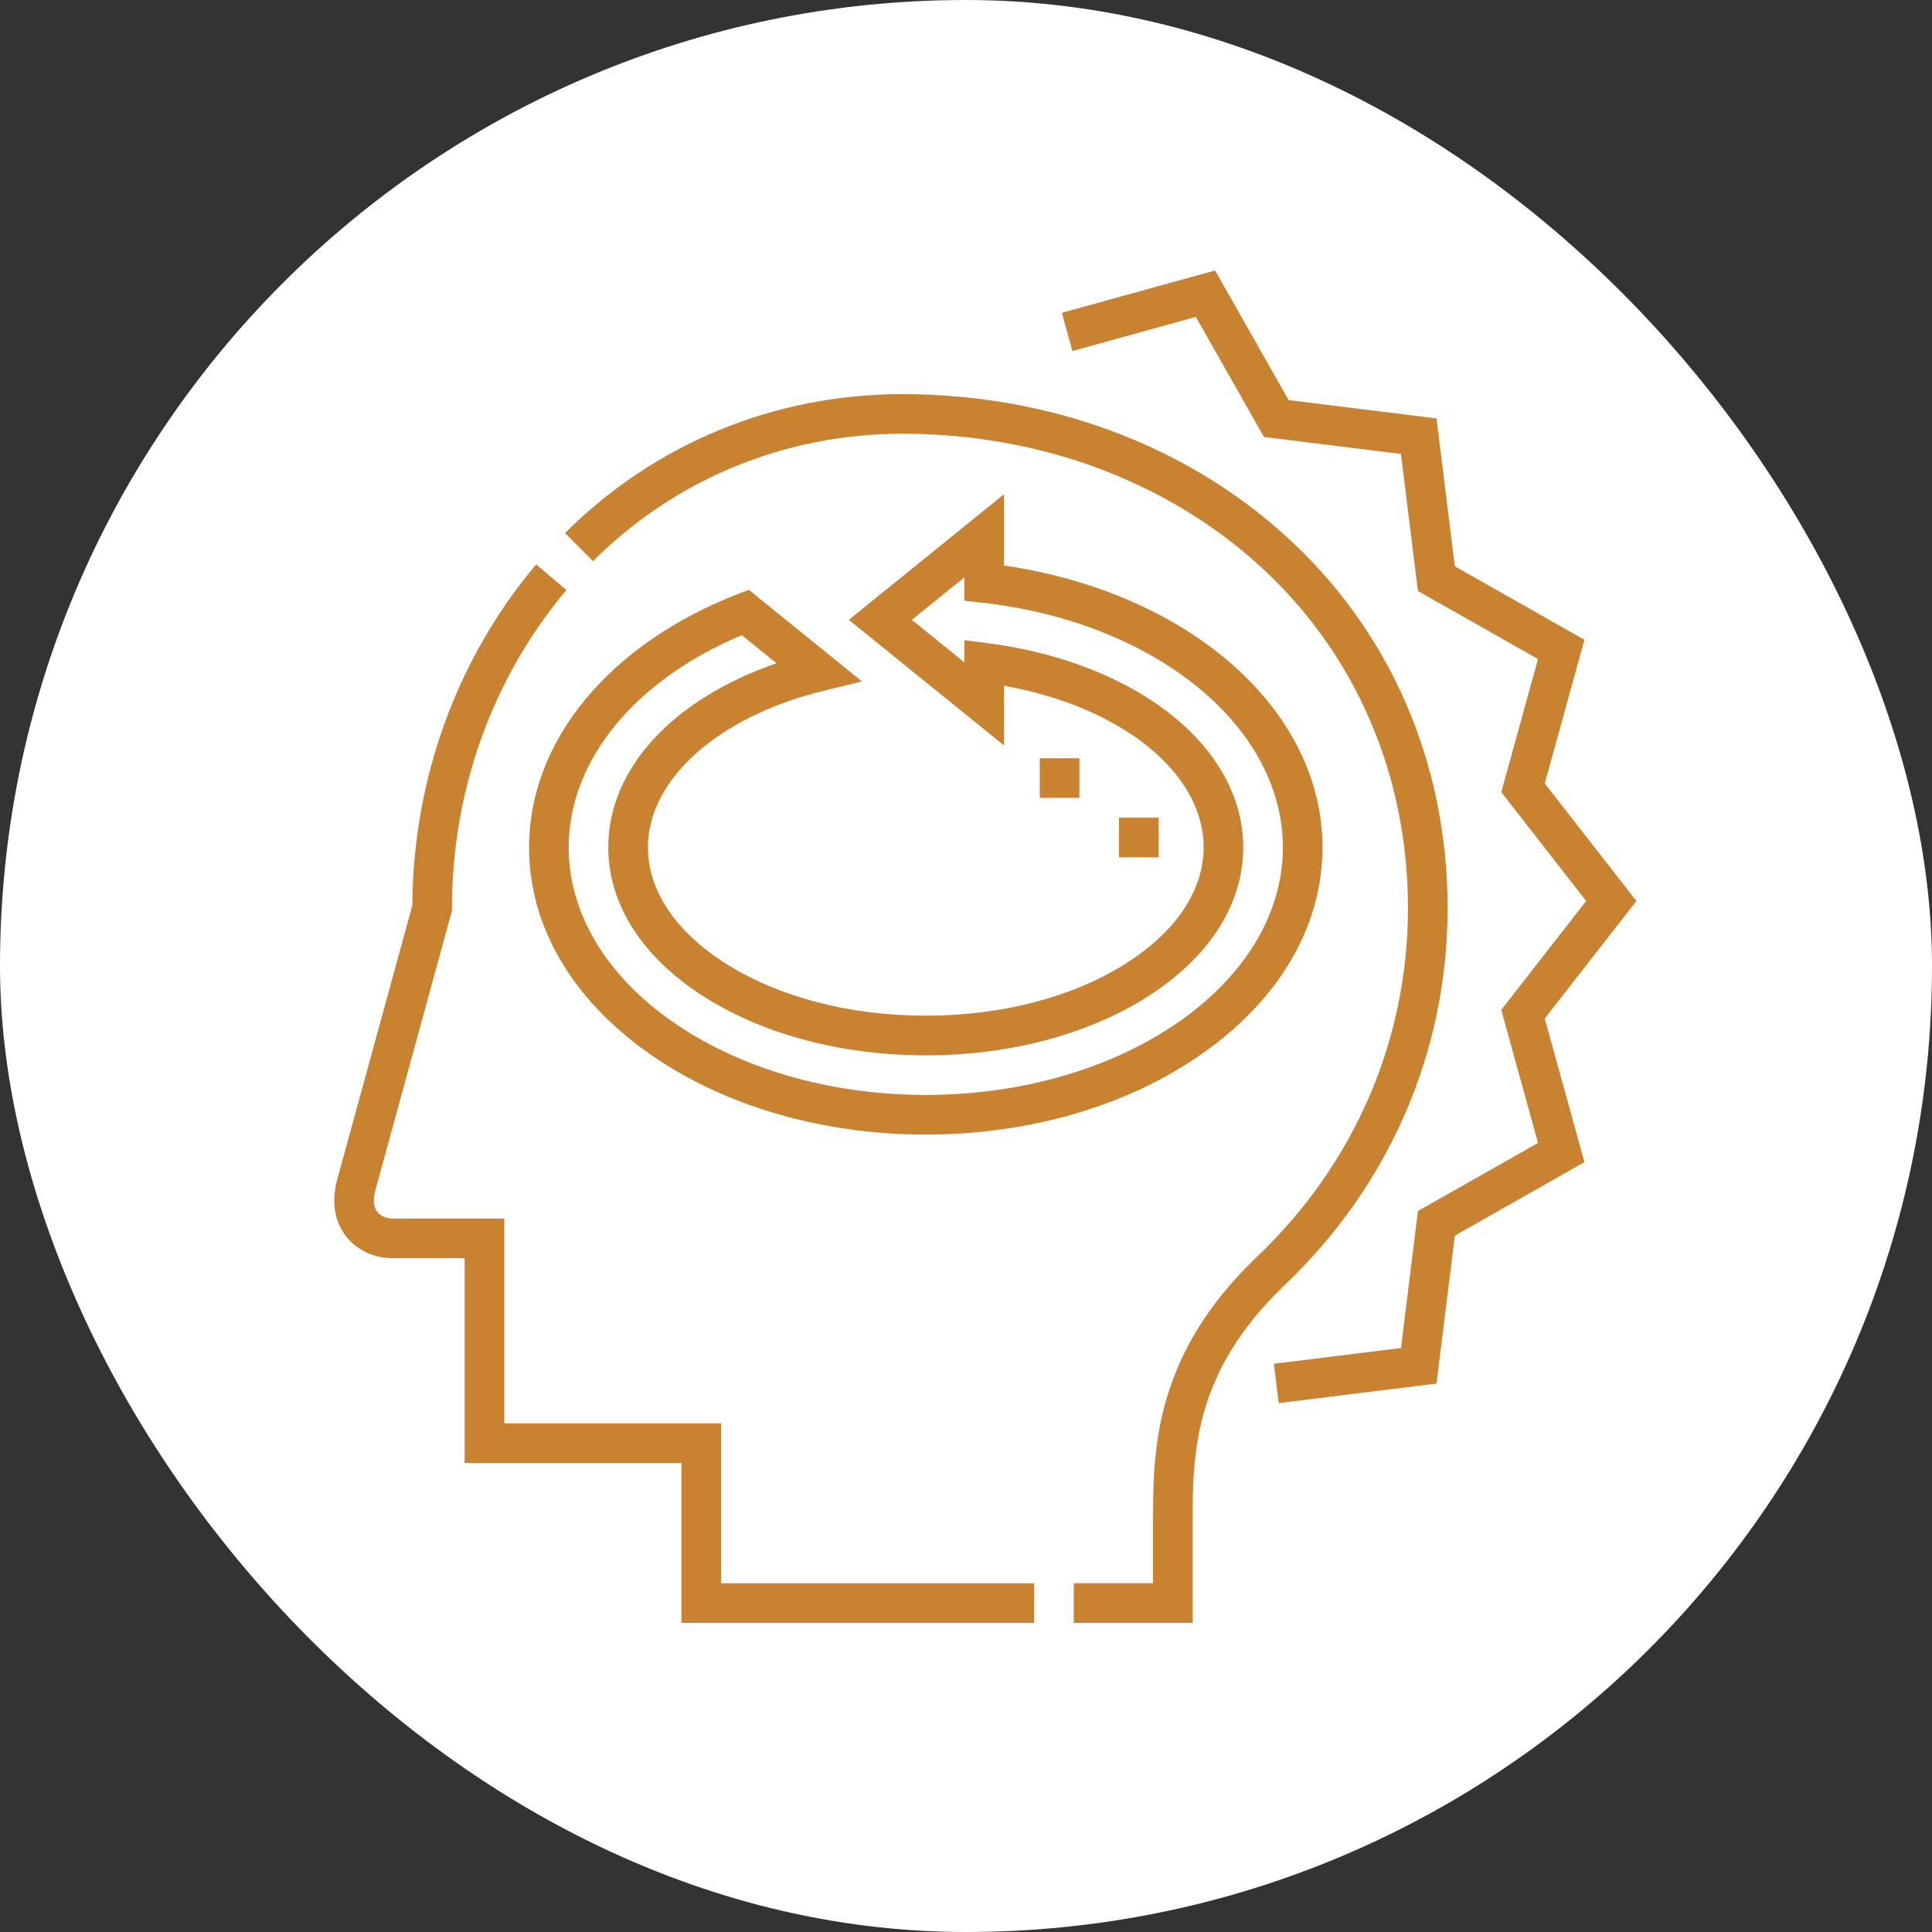
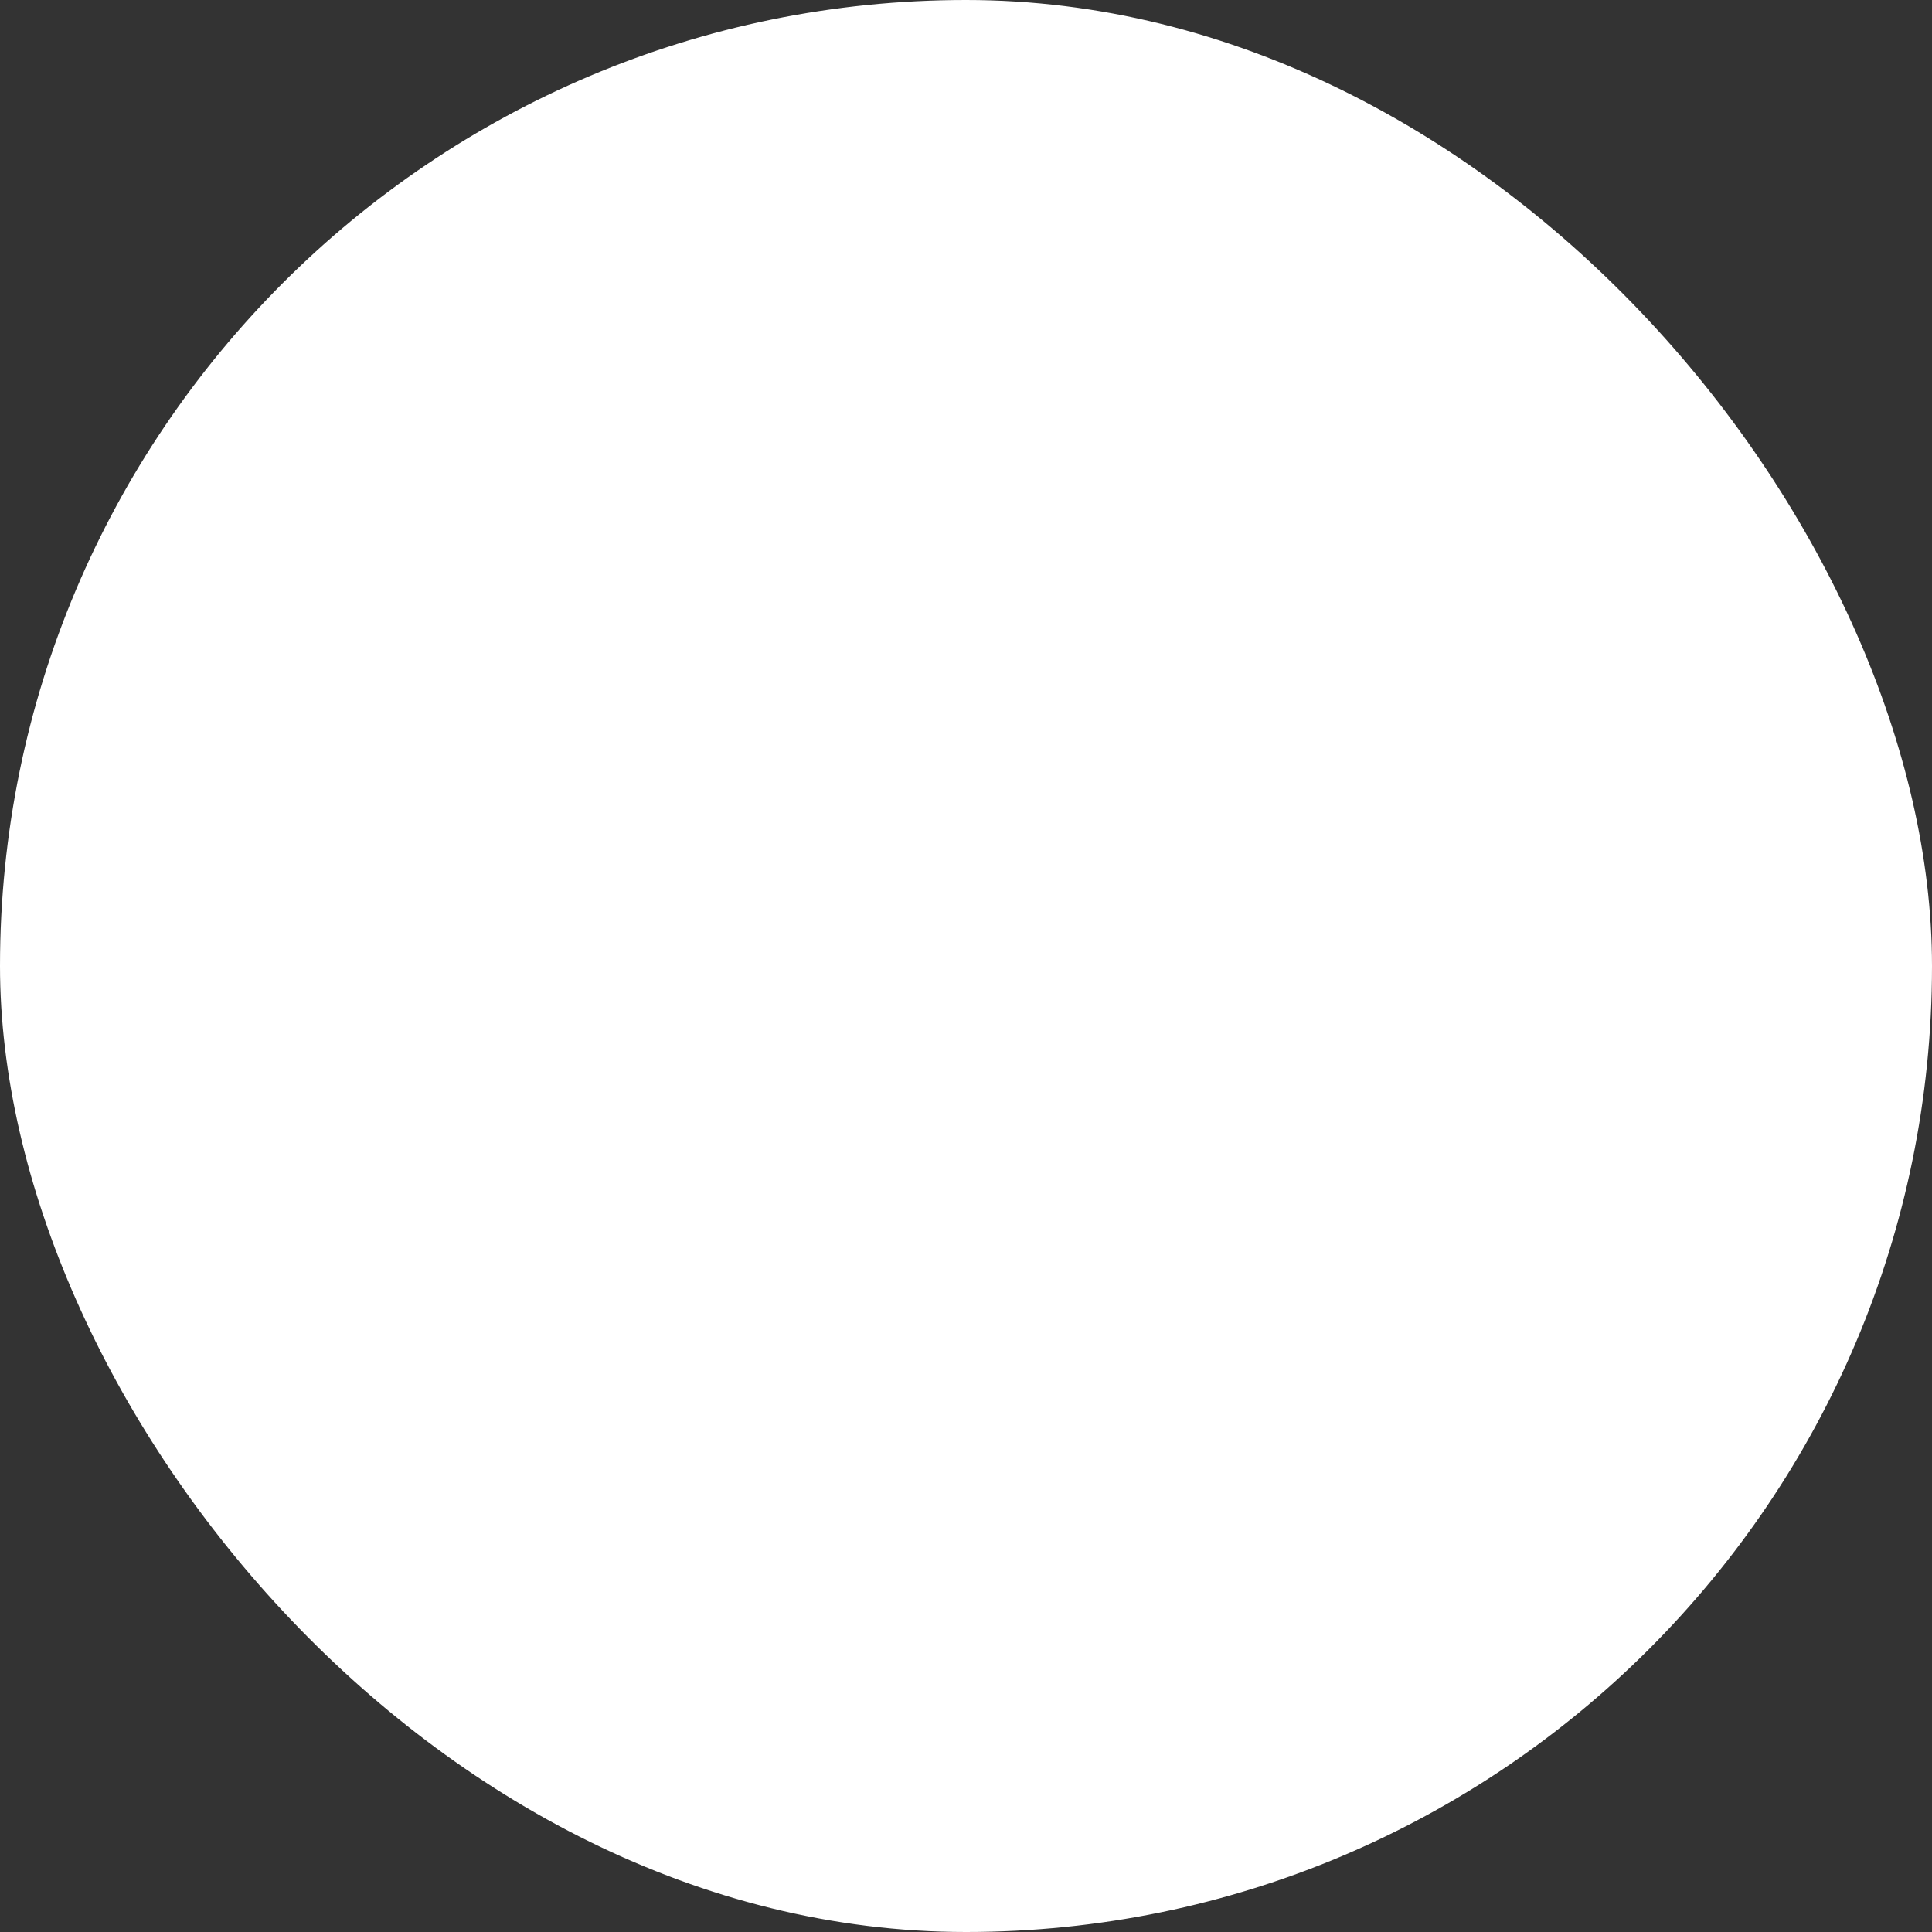
<svg xmlns="http://www.w3.org/2000/svg" width="50" height="50" viewBox="0 0 50 50" fill="none">
  <rect x="0" y="0" width="50" height="50" fill="#333333" stroke="none" />
  <rect width="50" height="50" rx="25" fill="white" />
  <g clip-path="url(#clip0_59_1461)">
    <path d="M21.302 17.881L22.307 17.635L19.378 15.264L19.101 15.372C15.764 16.666 13.692 19.178 13.692 21.927C13.692 23.947 14.783 25.834 16.765 27.24C18.693 28.609 21.248 29.362 23.959 29.362C26.67 29.362 29.225 28.609 31.153 27.24C33.135 25.834 34.226 23.947 34.226 21.927C34.226 20.11 33.318 18.363 31.668 17.008C30.182 15.787 28.177 14.953 25.983 14.636V12.792L21.968 16.041L25.983 19.291V17.746C29.01 18.288 31.15 19.993 31.15 21.927C31.15 23.046 30.433 24.116 29.132 24.939C27.758 25.808 25.921 26.286 23.959 26.286C21.997 26.286 20.16 25.808 18.786 24.939C17.484 24.116 16.768 23.046 16.768 21.927C16.768 20.17 18.59 18.544 21.302 17.881ZM15.742 21.927C15.742 23.411 16.629 24.788 18.238 25.805C19.773 26.777 21.805 27.312 23.959 27.312C26.112 27.312 28.144 26.777 29.68 25.805C31.289 24.788 32.175 23.411 32.175 21.927C32.175 20.63 31.474 19.381 30.201 18.411C29.003 17.497 27.345 16.869 25.535 16.641L24.958 16.568V17.142L23.598 16.041L24.958 14.941V15.547L25.414 15.597C27.591 15.837 29.581 16.62 31.017 17.8C32.425 18.956 33.201 20.422 33.201 21.927C33.201 25.462 29.055 28.337 23.959 28.337C18.863 28.337 14.717 25.462 14.717 21.927C14.717 19.684 16.426 17.601 19.198 16.438L20.097 17.166C17.421 18.086 15.742 19.888 15.742 21.927Z" fill="#C88230" />
-     <path d="M18.66 36.836H13.051V31.536H10.166C9.996 31.536 9.845 31.47 9.761 31.361C9.64 31.202 9.669 30.971 9.714 30.805L11.696 23.572V23.503C11.696 20.458 12.748 17.534 14.659 15.27L13.876 14.608C11.823 17.04 10.687 20.172 10.671 23.433L8.725 30.534C8.575 31.084 8.653 31.599 8.946 31.983C9.226 32.35 9.671 32.561 10.166 32.561H12.025V37.862H17.635V42H26.765V40.975H18.66V36.836Z" fill="#C88230" />
    <path d="M33.24 33.266C35.964 30.671 37.464 27.203 37.464 23.503C37.464 19.738 35.973 16.315 33.266 13.864C30.658 11.501 27.137 10.2 23.351 10.2C20.046 10.2 16.946 11.477 14.622 13.796L15.346 14.522C17.477 12.396 20.32 11.225 23.351 11.225C26.882 11.225 30.158 12.432 32.578 14.623C35.067 16.878 36.438 20.032 36.438 23.503C36.438 26.92 35.051 30.124 32.533 32.523C29.841 35.089 29.841 37.58 29.841 39.4V40.974H27.79V42H30.866V39.4C30.866 37.675 30.866 35.528 33.24 33.266Z" fill="#C88230" />
    <path d="M42.35 23.317L39.978 20.276L41.005 16.558L37.651 14.656L37.177 10.829L33.349 10.355L31.447 7L27.481 8.095L27.754 9.084L30.949 8.201L32.712 11.309L36.257 11.748L36.696 15.294L39.804 17.056L38.853 20.5L41.05 23.317L38.853 26.135L39.804 29.579L36.696 31.341L36.257 34.887L32.968 35.294L33.093 36.312L37.177 35.806L37.651 31.979L41.005 30.076L39.978 26.359L42.35 23.317Z" fill="#C88230" />
-     <path d="M28.96 21.162H29.985V22.187H28.96V21.162Z" fill="#C88230" />
-     <path d="M26.91 19.624H27.935V20.649H26.91V19.624Z" fill="#C88230" />
  </g>
  <defs>
    <clipPath id="clip0_59_1461">
-       <rect width="35" height="35" fill="white" transform="translate(8 7)" />
-     </clipPath>
+       </clipPath>
  </defs>
</svg>